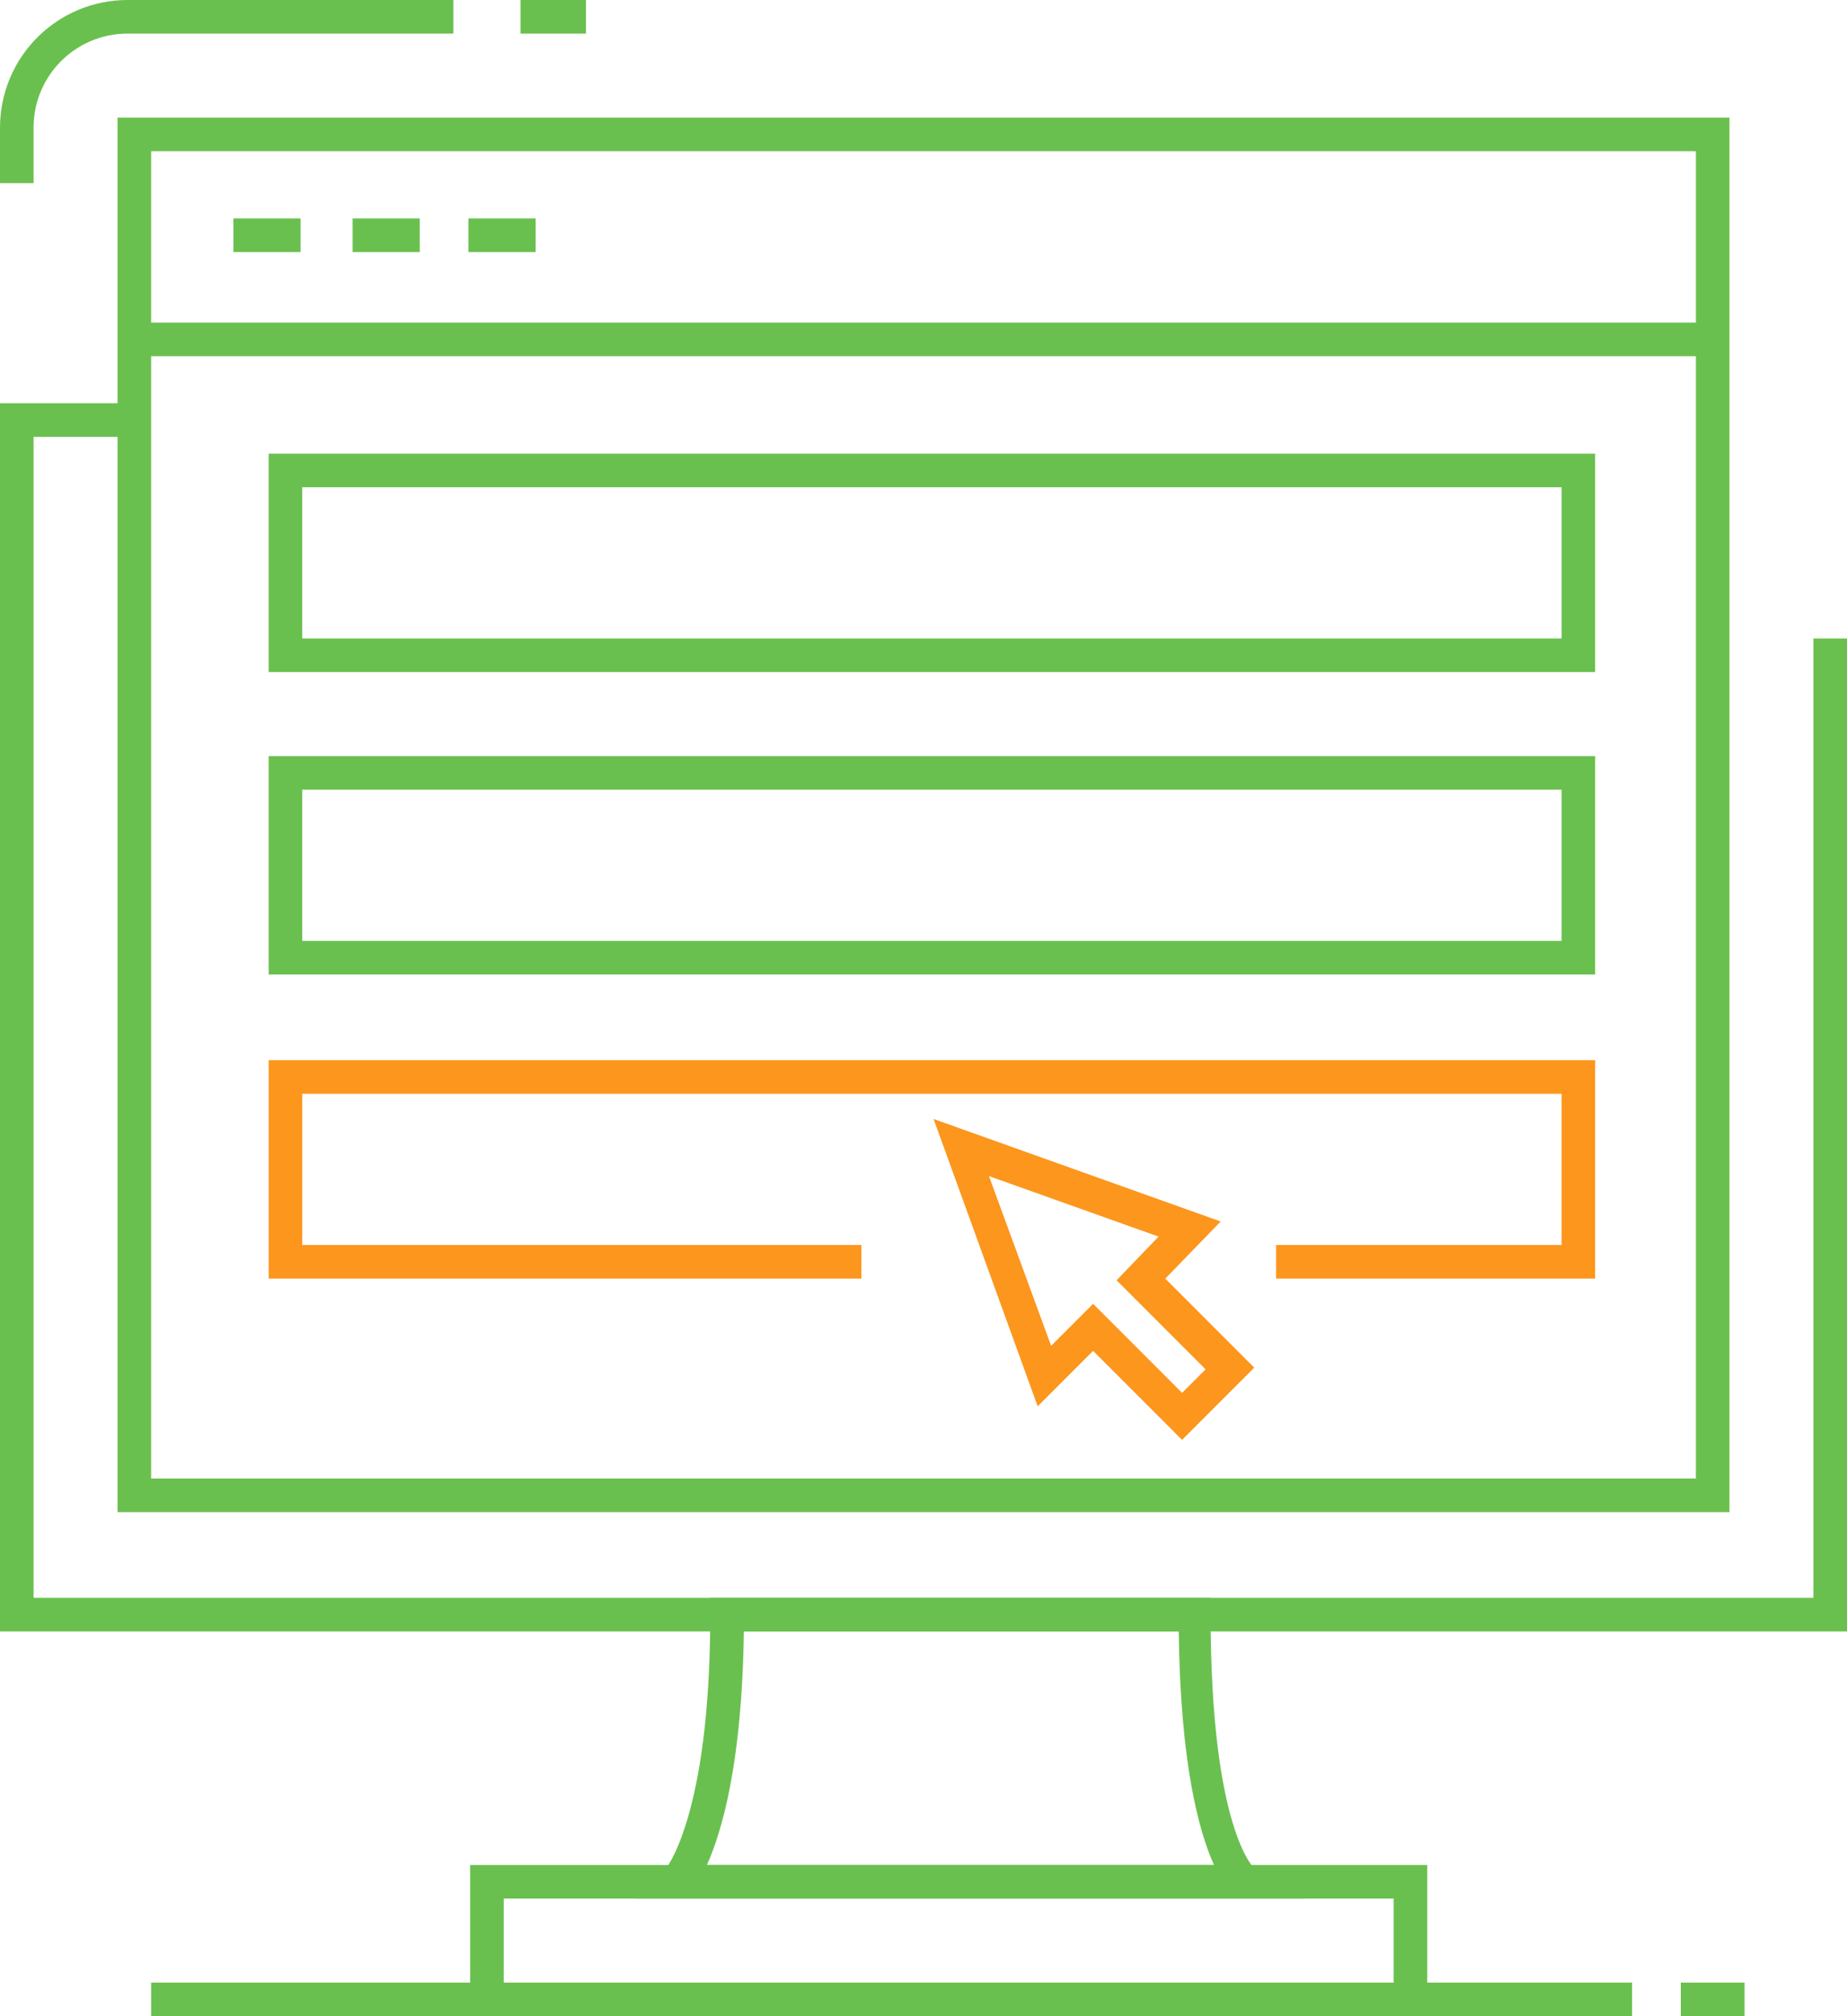
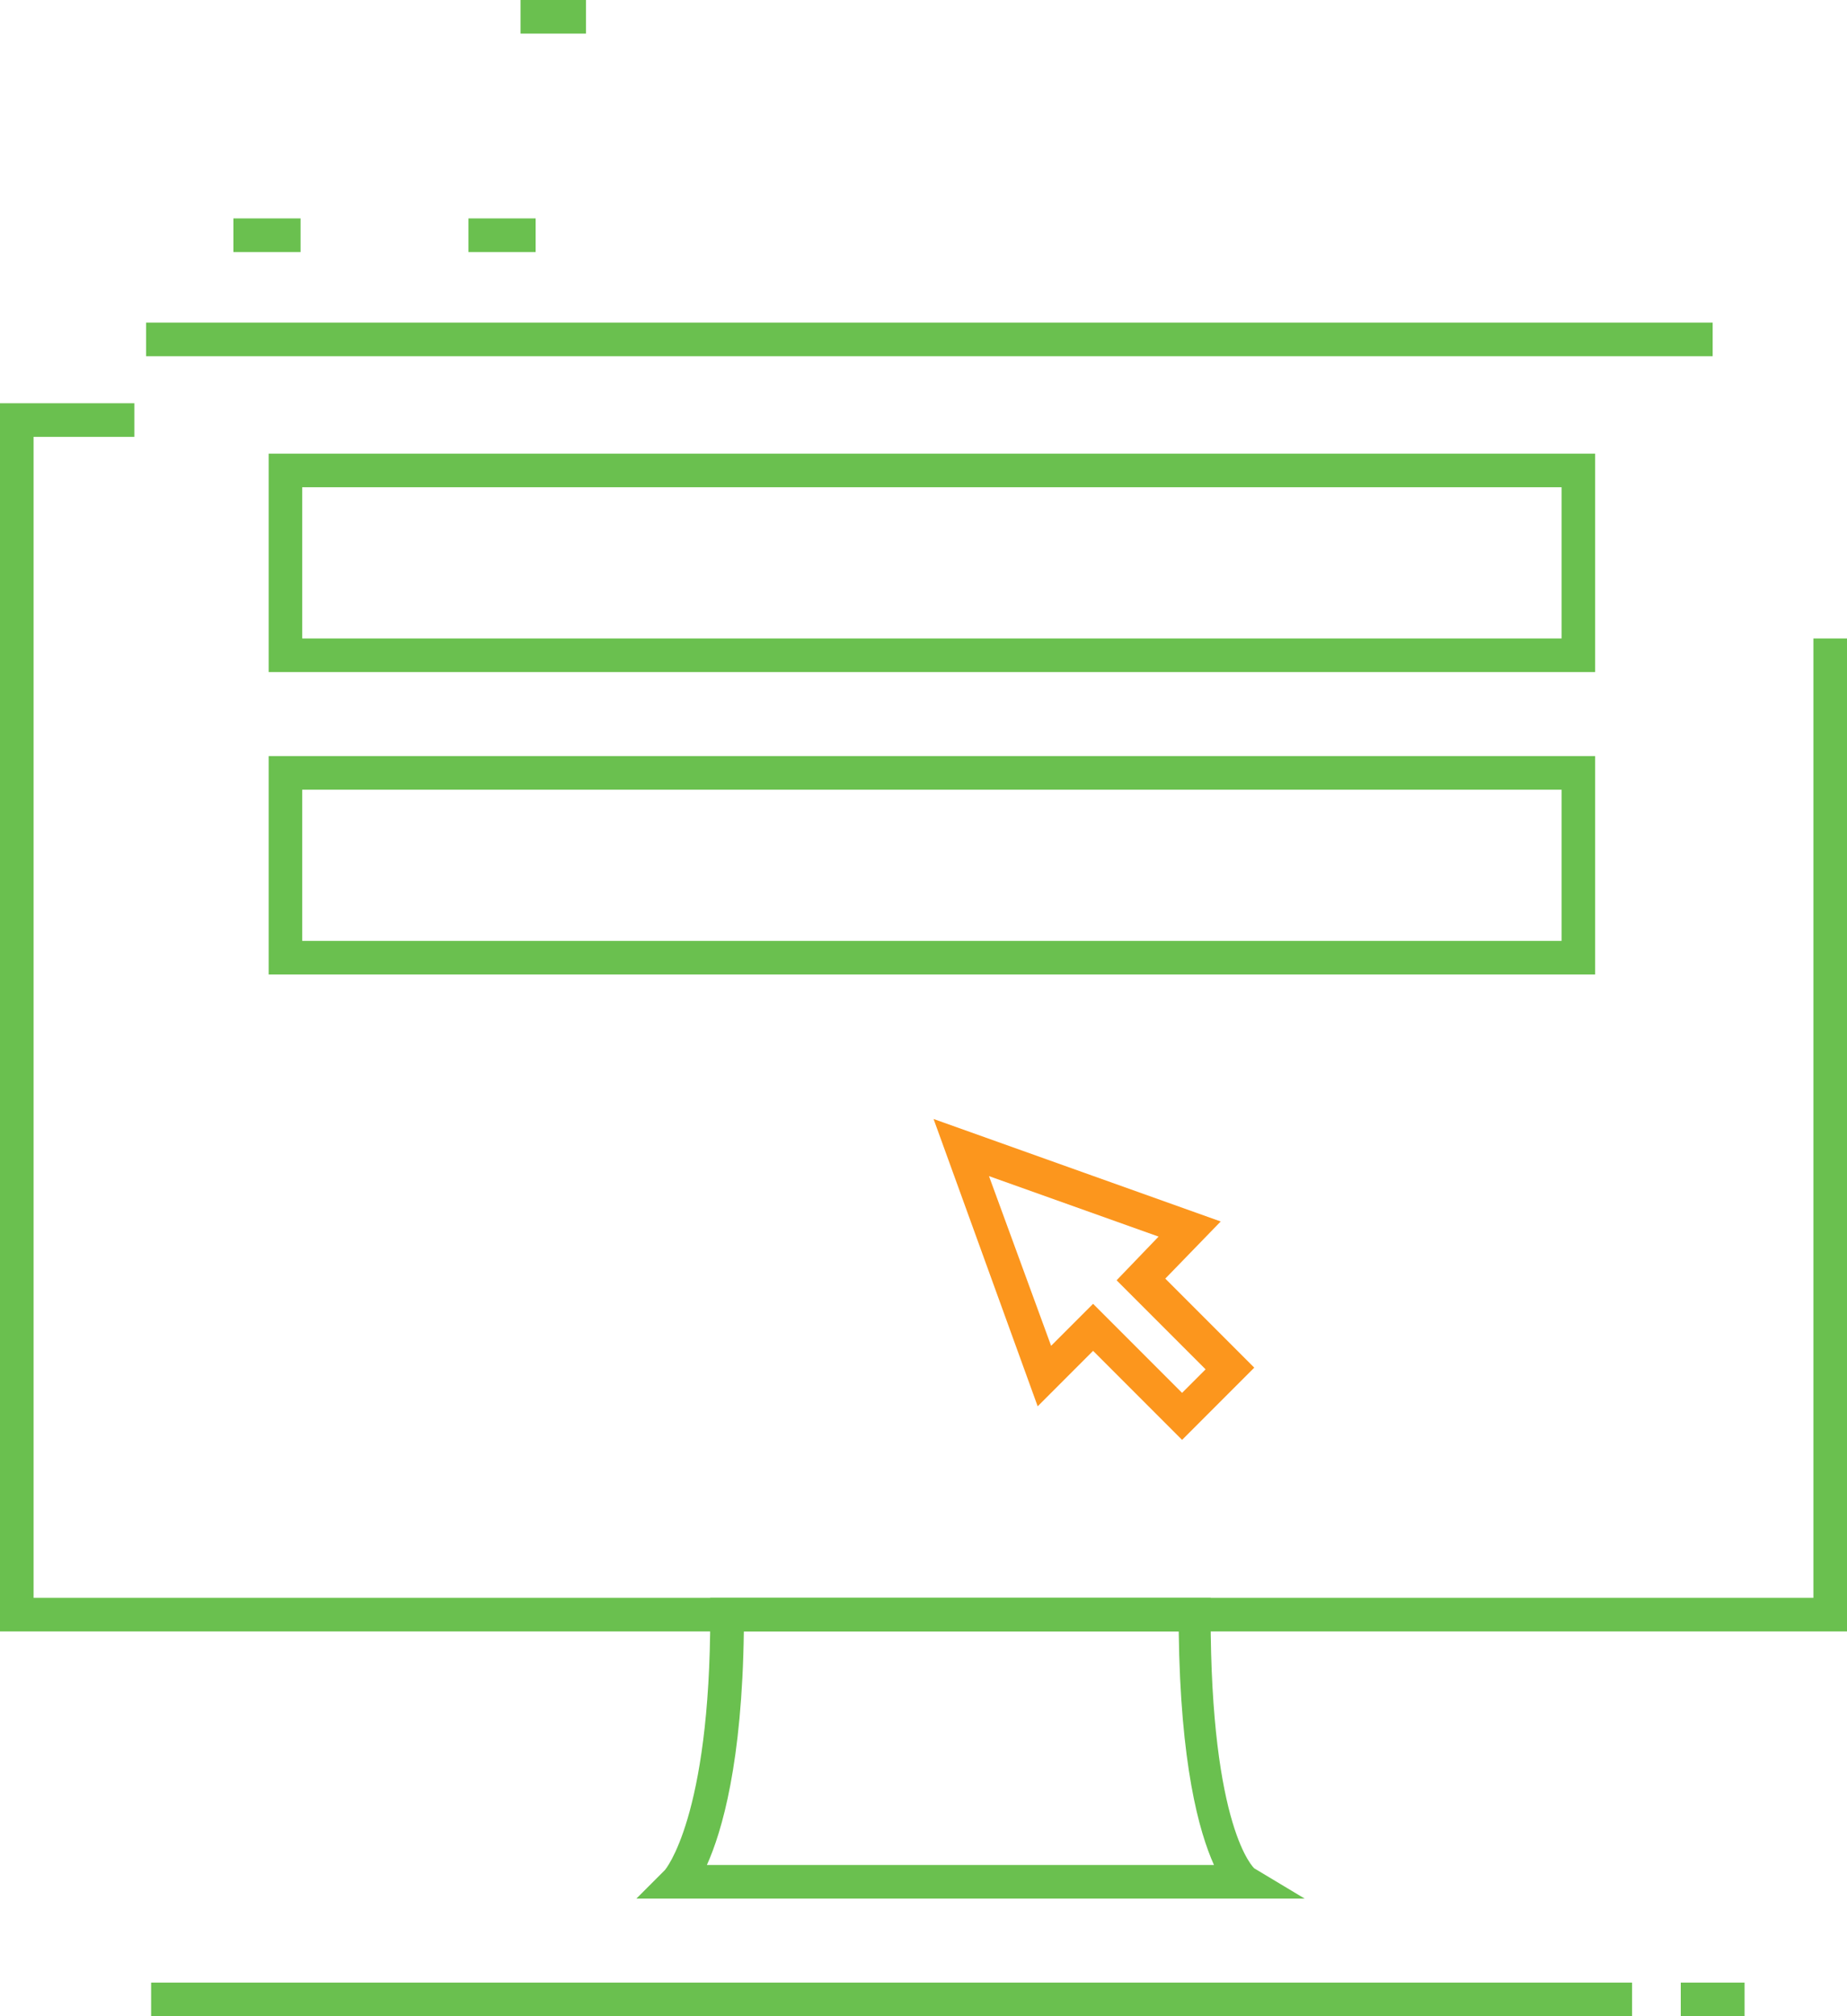
<svg xmlns="http://www.w3.org/2000/svg" version="1.1" id="Layer_1" x="0px" y="0px" viewBox="0 0 110 120" style="enable-background:new 0 0 110 120;" xml:space="preserve">
  <style type="text/css">.st0{fill:#6AC04F;}.st1{fill:#FC961D;}</style>
  <g>
    <g>
      <path class="st0" d="M77.7,113l-3.6,0H37.9l1.7-1.7c0,0,2.7-3.1,2.7-15.2v-1h29.8v1c0,12.8,2.6,15.1,2.6,15.1L77.7,113z M42.1,111h30.2c-0.9-2-2-6-2.1-13.9H44.3C44.2,104.9,43,109,42.1,111z" />
    </g>
    <g>
-       <polygon class="st0" points="85,119 83,119 83,113 30,113 30,119 28,119 28,111 85,111 " />
-     </g>
+       </g>
    <g>
      <g>
        <rect x="9" y="118" class="st0" width="88.2" height="2" />
      </g>
      <g>
        <rect x="100.1" y="118" class="st0" width="3.8" height="2" />
      </g>
    </g>
    <g>
      <polygon class="st0" points="110,97.1 0,97.1 0,24 8,24 8,26 2,26 2,95.1 108,95.1 108,38 110,38 " />
    </g>
    <g>
-       <path class="st0" d="M103,90H7v-83h96V90z M9,88h92v-79H9V88z" />
-     </g>
+       </g>
    <g>
      <rect x="13.9" y="13" class="st0" width="4" height="2" />
    </g>
    <g>
-       <rect x="21" y="13" class="st0" width="4" height="2" />
-     </g>
+       </g>
    <g>
      <rect x="27.9" y="13" class="st0" width="4" height="2" />
    </g>
    <g>
      <path class="st0" d="M95,58H16V45h79V58z M18,56h75v-9H18V56z" />
    </g>
    <g>
      <path class="st0" d="M95,40H16V27h79V40z M18,38h75v-9H18V38z" />
    </g>
    <g>
-       <polygon class="st1" points="95,76.1 76,76.1 76,74.1 93,74.1 93,65.1 18,65.1 18,74.1 51.3,74.1 51.3,76.1 16,76.1 16,63.1 95,63.1 " />
-     </g>
+       </g>
    <g>
      <g>
        <rect x="31" class="st0" width="3.9" height="2" />
      </g>
      <g>
-         <path class="st0" d="M2,10.9H0V7.6C0,3.4,3.4,0,7.6,0H27v2H7.6C4.5,2,2,4.5,2,7.6V10.9z" />
-       </g>
+         </g>
    </g>
    <g>
      <rect x="8.7" y="19.2" class="st0" width="93.3" height="2" />
    </g>
    <g>
      <path class="st1" d="M70.4,85.7l-5.3-5.3l-3.3,3.3l-6.2-17.1l17.1,6.1l-3.3,3.4l5.3,5.3L70.4,85.7z M65.1,77.6l5.3,5.3l1.4-1.4l-5.3-5.3l2.5-2.6L58.9,70l3.7,10.1L65.1,77.6z" />
    </g>
  </g>
</svg>